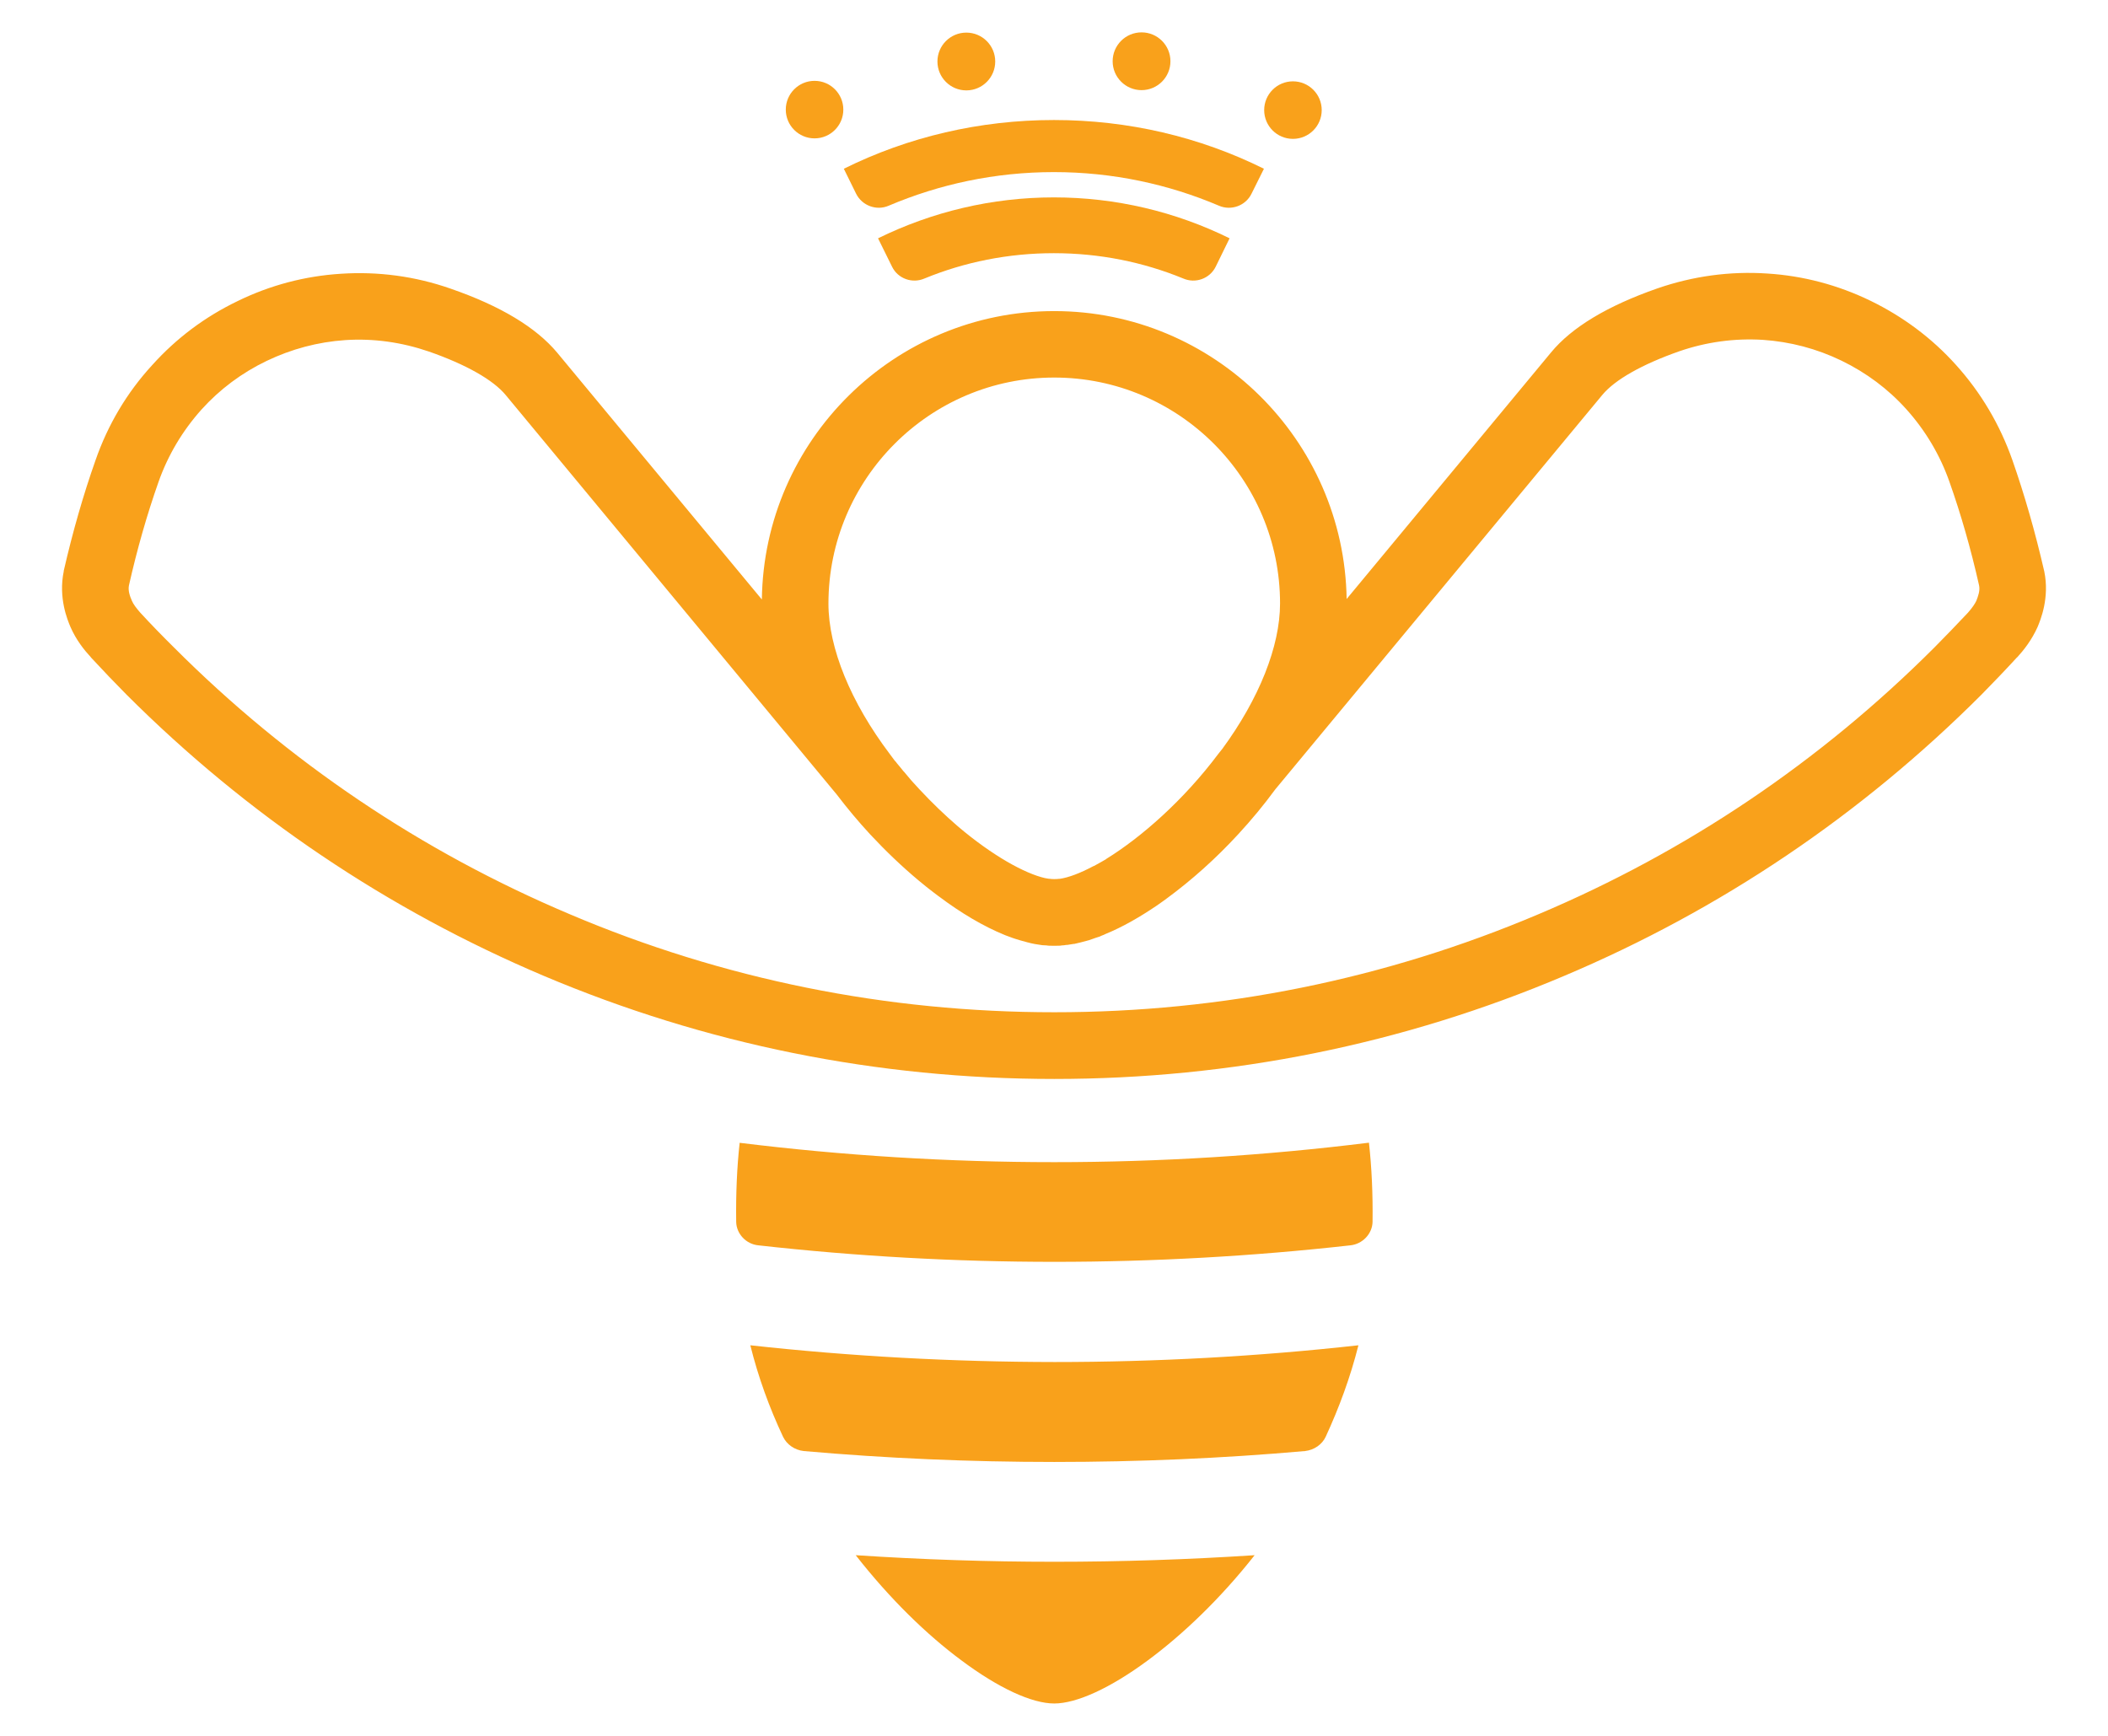
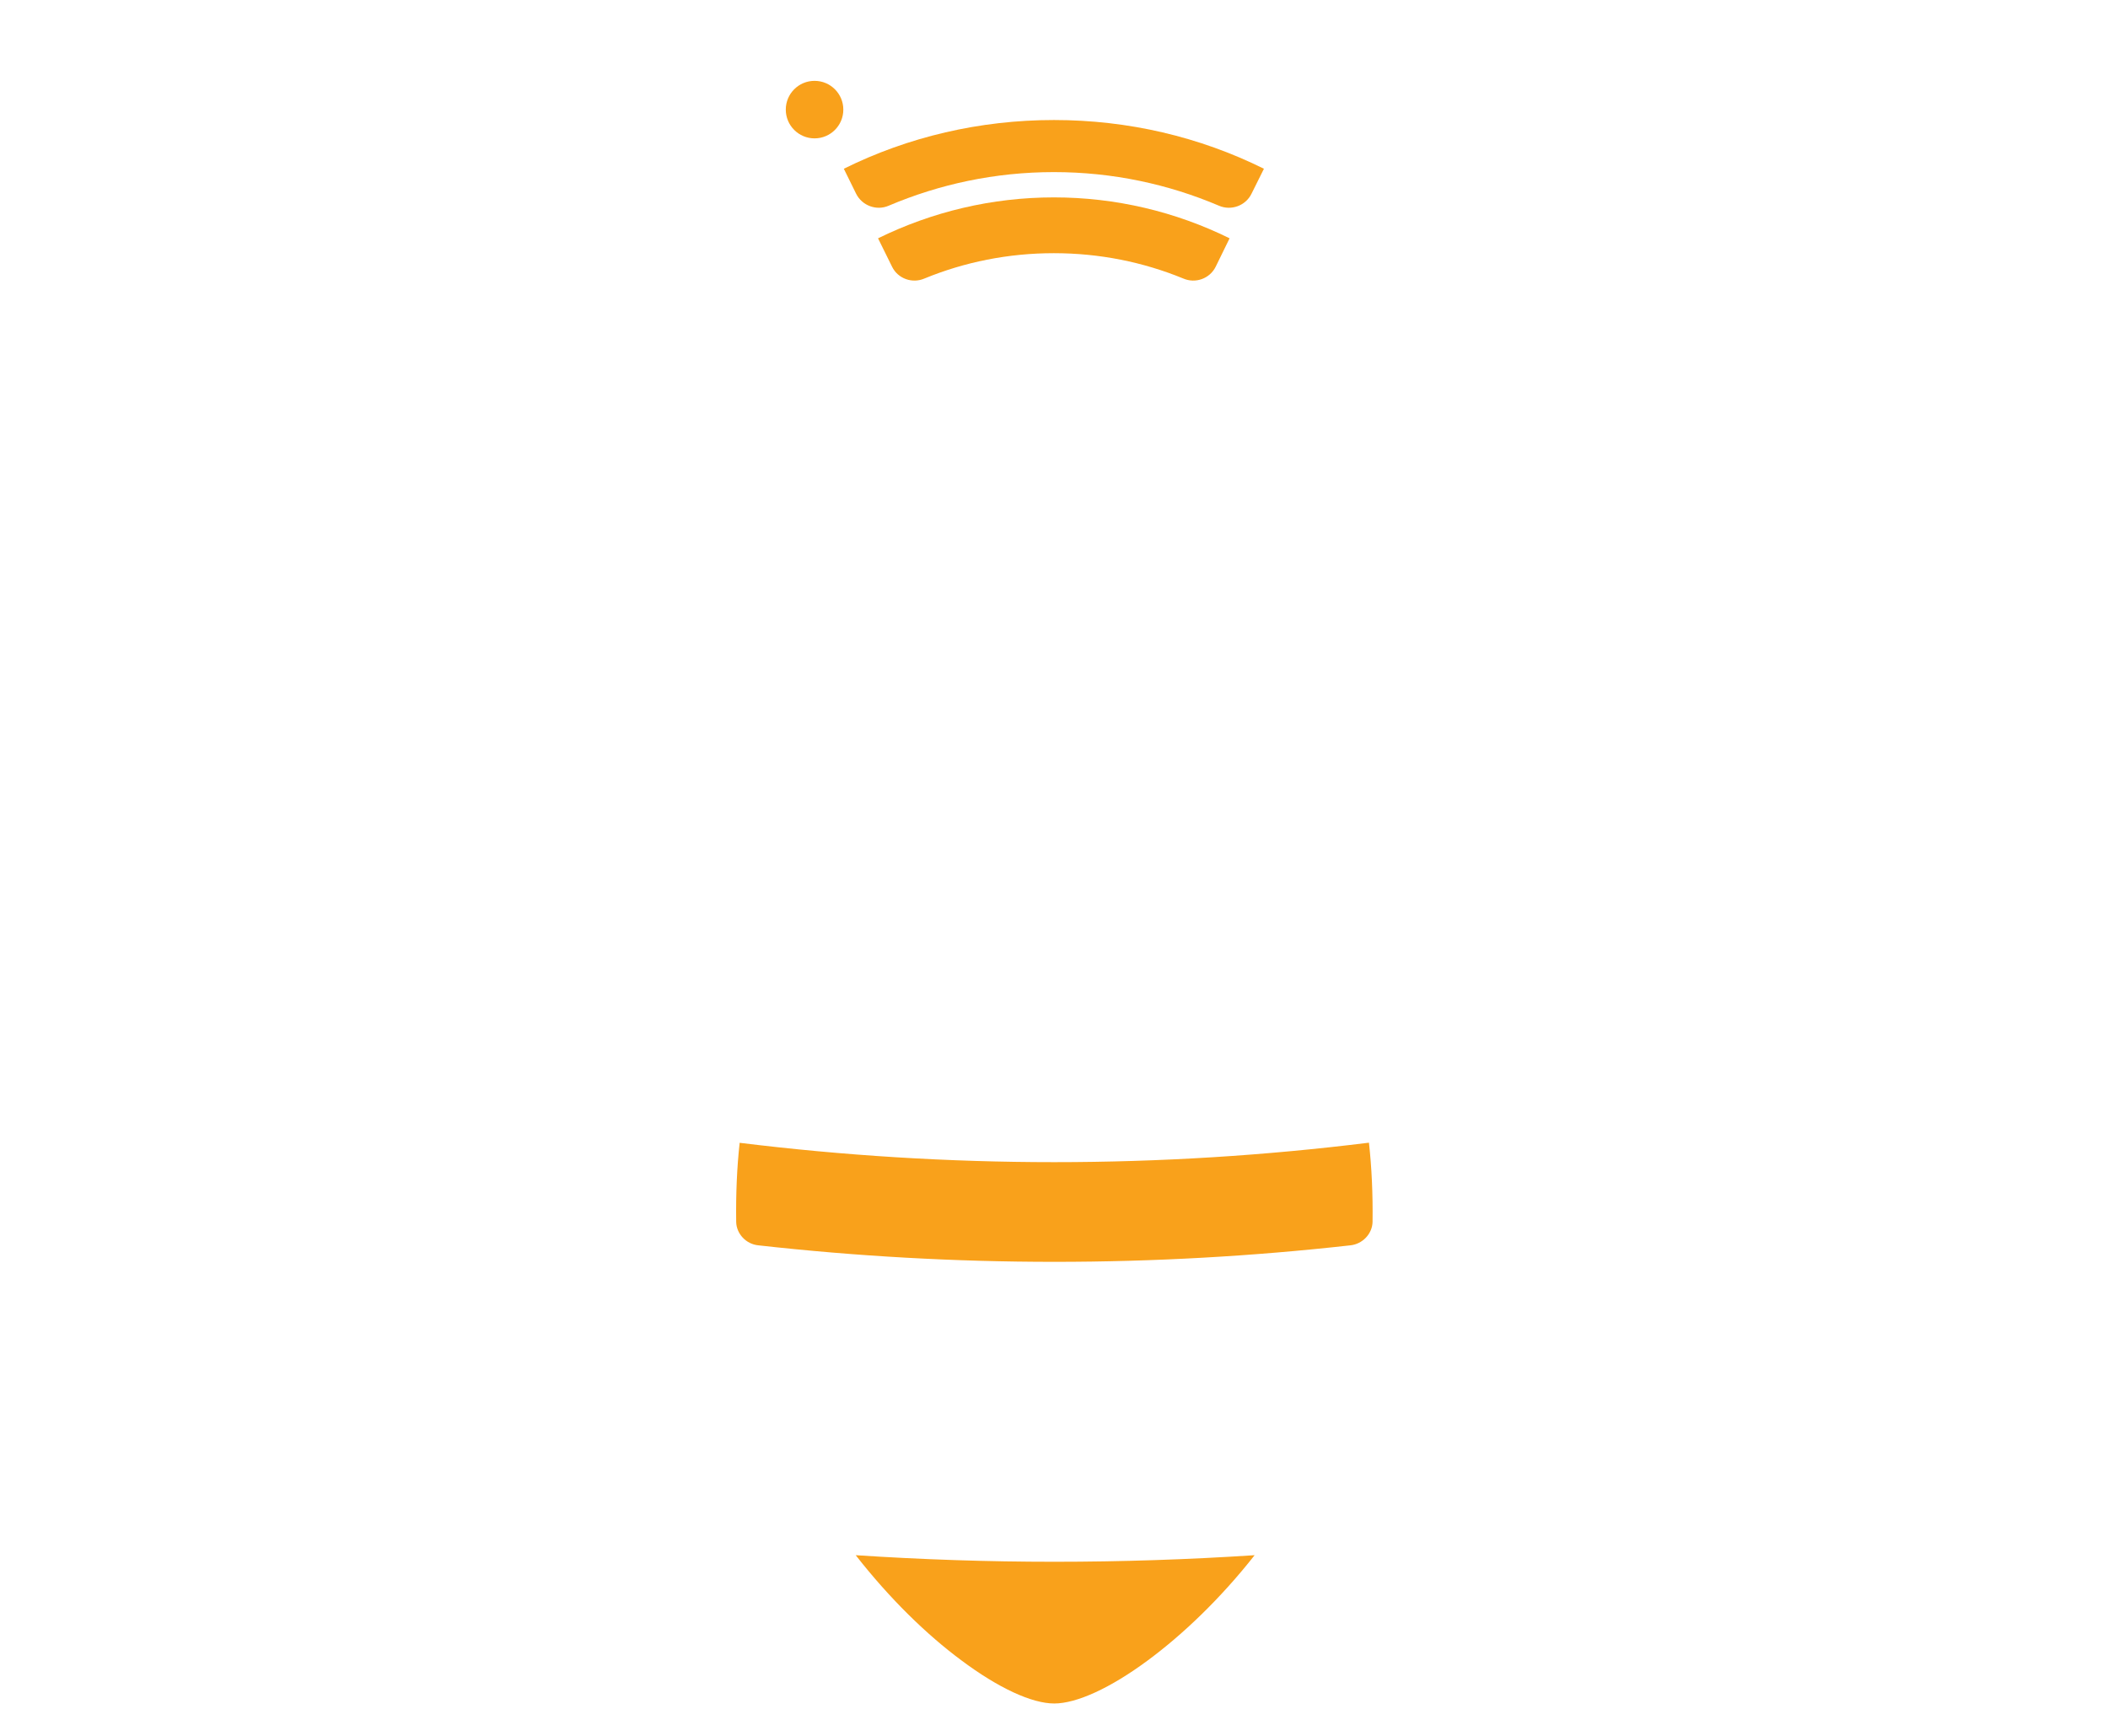
<svg xmlns="http://www.w3.org/2000/svg" version="1.1" id="Layer_1" x="0px" y="0px" width="17px" height="14px" viewBox="0 0 17 14" enable-background="new 0 0 17 14" xml:space="preserve">
  <g>
    <path fill="#F9A11B" d="M6.901,12.543c0.275,0.352,0.575,0.643,0.852,0.848c0.298,0.223,0.568,0.348,0.749,0.348   s0.454-0.125,0.755-0.348c0.28-0.207,0.584-0.496,0.861-0.848c-0.535,0.035-1.074,0.053-1.616,0.053   C7.966,12.596,7.433,12.578,6.901,12.543z" />
-     <path fill="#F9A11B" d="M16.486,4.608l-0.001-0.004c-0.072-0.313-0.158-0.613-0.256-0.893c-0.1-0.285-0.253-0.544-0.455-0.768   c-0.195-0.217-0.428-0.39-0.689-0.517c-0.264-0.128-0.544-0.202-0.834-0.22c-0.299-0.02-0.599,0.021-0.885,0.12   c-0.401,0.14-0.69,0.313-0.858,0.517L10.86,4.831c-0.02-1.283-1.07-2.322-2.358-2.322c-1.29,0-2.341,1.04-2.358,2.326l-1.65-1.99   C4.324,2.641,4.036,2.467,3.634,2.328c-0.285-0.1-0.586-0.14-0.885-0.12c-0.289,0.018-0.57,0.092-0.832,0.22   c-0.264,0.127-0.495,0.3-0.69,0.517C1.023,3.167,0.87,3.426,0.771,3.71c-0.099,0.28-0.185,0.58-0.257,0.894v0.004   C0.47,4.822,0.544,4.999,0.568,5.056c0.046,0.106,0.112,0.188,0.165,0.245l0.001,0.002c0.097,0.105,0.193,0.205,0.287,0.3   C1.993,6.574,3.124,7.336,4.384,7.87c1.305,0.552,2.689,0.832,4.118,0.832c1.426,0,2.811-0.279,4.114-0.832   c1.261-0.533,2.392-1.296,3.363-2.267c0.093-0.095,0.189-0.194,0.286-0.3l0.003-0.002c0.053-0.058,0.117-0.139,0.164-0.244   C16.456,4.999,16.53,4.822,16.486,4.608z M8.502,3.045c1.005,0,1.821,0.817,1.821,1.822c0,0.346-0.169,0.768-0.465,1.172   L9.834,6.069l-0.008,0.01C9.547,6.452,9.204,6.753,8.922,6.927C8.921,6.928,8.92,6.929,8.919,6.93   c-0.014,0.008-0.027,0.016-0.04,0.023c-0.02,0.011-0.037,0.021-0.056,0.031c-0.002,0-0.004,0.002-0.006,0.002   C8.71,7.043,8.616,7.078,8.546,7.088c-0.002,0-0.005,0-0.006,0C8.526,7.09,8.514,7.09,8.502,7.09c-0.011,0-0.022,0-0.034-0.002   c-0.004,0-0.008,0-0.012-0.001c-0.01-0.002-0.02-0.004-0.029-0.005c-0.162-0.037-0.423-0.18-0.703-0.418   c-0.102-0.088-0.207-0.188-0.311-0.3C7.37,6.319,7.329,6.272,7.291,6.225C7.29,6.224,7.288,6.222,7.286,6.22   c-0.011-0.013-0.021-0.025-0.03-0.037C7.249,6.174,7.242,6.167,7.235,6.158c-0.006-0.009-0.013-0.017-0.02-0.024   C7.203,6.118,7.189,6.1,7.177,6.083C6.861,5.665,6.681,5.227,6.681,4.868C6.681,3.863,7.497,3.045,8.502,3.045z M15.938,4.846   c-0.012,0.025-0.032,0.055-0.067,0.095C15.778,5.04,15.688,5.133,15.6,5.222c-0.923,0.923-1.997,1.646-3.192,2.151   c-1.238,0.525-2.553,0.791-3.905,0.791c-1.355,0-2.671-0.265-3.909-0.791c-1.195-0.505-2.27-1.229-3.191-2.151   C1.313,5.133,1.222,5.04,1.131,4.941c-0.035-0.04-0.056-0.069-0.067-0.095C1.048,4.81,1.031,4.763,1.04,4.721   c0.066-0.293,0.146-0.572,0.238-0.833c0.076-0.216,0.193-0.413,0.347-0.585C1.773,3.139,1.95,3.007,2.15,2.911   s0.413-0.153,0.634-0.168c0.228-0.015,0.455,0.017,0.674,0.092c0.299,0.104,0.52,0.229,0.621,0.352l2.669,3.221   c0.083,0.109,0.173,0.217,0.27,0.322C7.144,6.865,7.275,6.99,7.409,7.102c0.015,0.012,0.028,0.023,0.043,0.035   c0.012,0.009,0.023,0.02,0.036,0.029c0.026,0.021,0.054,0.041,0.081,0.062c0,0,0.002,0.001,0.003,0.002   c0.177,0.133,0.358,0.241,0.533,0.312c0,0,0.004,0.001,0.005,0.002C8.12,7.547,8.13,7.551,8.14,7.555   c0.009,0.003,0.018,0.006,0.027,0.01c0.007,0.002,0.014,0.004,0.021,0.007C8.2,7.576,8.212,7.579,8.224,7.583   c0.005,0.001,0.01,0.003,0.014,0.004c0.018,0.005,0.034,0.01,0.051,0.014h0.001C8.307,7.606,8.325,7.61,8.342,7.613   c0.003,0.001,0.005,0.001,0.005,0.001c0.016,0.002,0.03,0.005,0.045,0.007C8.396,7.622,8.4,7.622,8.405,7.623   C8.417,7.624,8.43,7.625,8.441,7.625C8.445,7.626,8.45,7.626,8.454,7.627c0.017,0,0.033,0.001,0.048,0.001   c0.016,0,0.031-0.001,0.048-0.001c0.004-0.001,0.008-0.001,0.013-0.002c0.013,0,0.024-0.002,0.036-0.004   c0.006,0,0.01,0,0.014-0.001c0.015-0.002,0.029-0.005,0.044-0.007c0.002,0,0.004,0,0.006,0c0.034-0.008,0.069-0.016,0.104-0.026   c0.004-0.001,0.008-0.003,0.012-0.003c0.014-0.005,0.027-0.009,0.04-0.014c0.005-0.002,0.011-0.004,0.017-0.006   C8.847,7.561,8.857,7.557,8.87,7.553c0.006-0.004,0.013-0.006,0.02-0.009c0.009-0.003,0.018-0.007,0.025-0.011   C9.05,7.478,9.188,7.399,9.327,7.305c0.006-0.004,0.013-0.009,0.02-0.014c0.021-0.015,0.043-0.03,0.064-0.046   c0.196-0.144,0.393-0.319,0.575-0.517c0.108-0.117,0.208-0.238,0.298-0.361l2.638-3.182c0.102-0.123,0.322-0.247,0.621-0.352   c0.218-0.075,0.445-0.106,0.674-0.092c0.22,0.015,0.434,0.071,0.634,0.168s0.377,0.229,0.524,0.393   c0.154,0.172,0.271,0.369,0.347,0.586c0.092,0.26,0.172,0.539,0.238,0.832C15.97,4.763,15.952,4.81,15.938,4.846z" />
-     <circle fill="#F9A11B" cx="7.793" cy="0.496" r="0.233" />
    <circle fill="#F9A11B" cx="6.569" cy="0.884" r="0.232" />
-     <circle fill="#F9A11B" cx="9.206" cy="0.494" r="0.233" />
-     <circle fill="#F9A11B" cx="10.427" cy="0.888" r="0.232" />
    <path fill="#F9A11B" d="M7.081,1.922l0.113,0.229c0.047,0.097,0.164,0.138,0.262,0.095C7.777,2.114,8.13,2.042,8.499,2.042   S9.22,2.114,9.542,2.246C9.64,2.289,9.756,2.248,9.804,2.151l0.112-0.229c-0.436-0.215-0.918-0.33-1.417-0.33   C7.999,1.592,7.517,1.708,7.081,1.922z" />
    <path fill="#F9A11B" d="M7.167,1.659c0.41-0.174,0.859-0.271,1.332-0.271S9.421,1.485,9.83,1.659c0.099,0.043,0.216,0,0.263-0.097   l0.1-0.201c-0.52-0.258-1.096-0.393-1.693-0.393S7.325,1.103,6.805,1.361l0.099,0.201C6.952,1.659,7.069,1.702,7.167,1.659z" />
-     <path fill="#F9A11B" d="M6.051,10.85c0.064,0.258,0.154,0.504,0.264,0.738c0.03,0.062,0.093,0.107,0.167,0.115   c0.668,0.059,1.342,0.088,2.021,0.088s1.353-0.029,2.021-0.088c0.074-0.008,0.138-0.053,0.167-0.115   c0.108-0.234,0.199-0.48,0.264-0.738c-0.81,0.09-1.627,0.135-2.451,0.135C7.677,10.984,6.86,10.939,6.051,10.85z" />
    <path fill="#F9A11B" d="M8.502,9.373c-0.854,0-1.7-0.053-2.537-0.156C5.943,9.416,5.934,9.629,5.937,9.855   c0.002,0.096,0.08,0.18,0.18,0.189c0.787,0.088,1.583,0.133,2.386,0.133s1.599-0.045,2.386-0.133c0.1-0.01,0.178-0.094,0.18-0.189   c0.003-0.227-0.007-0.439-0.029-0.639C10.202,9.32,9.356,9.373,8.502,9.373z" />
  </g>
</svg>